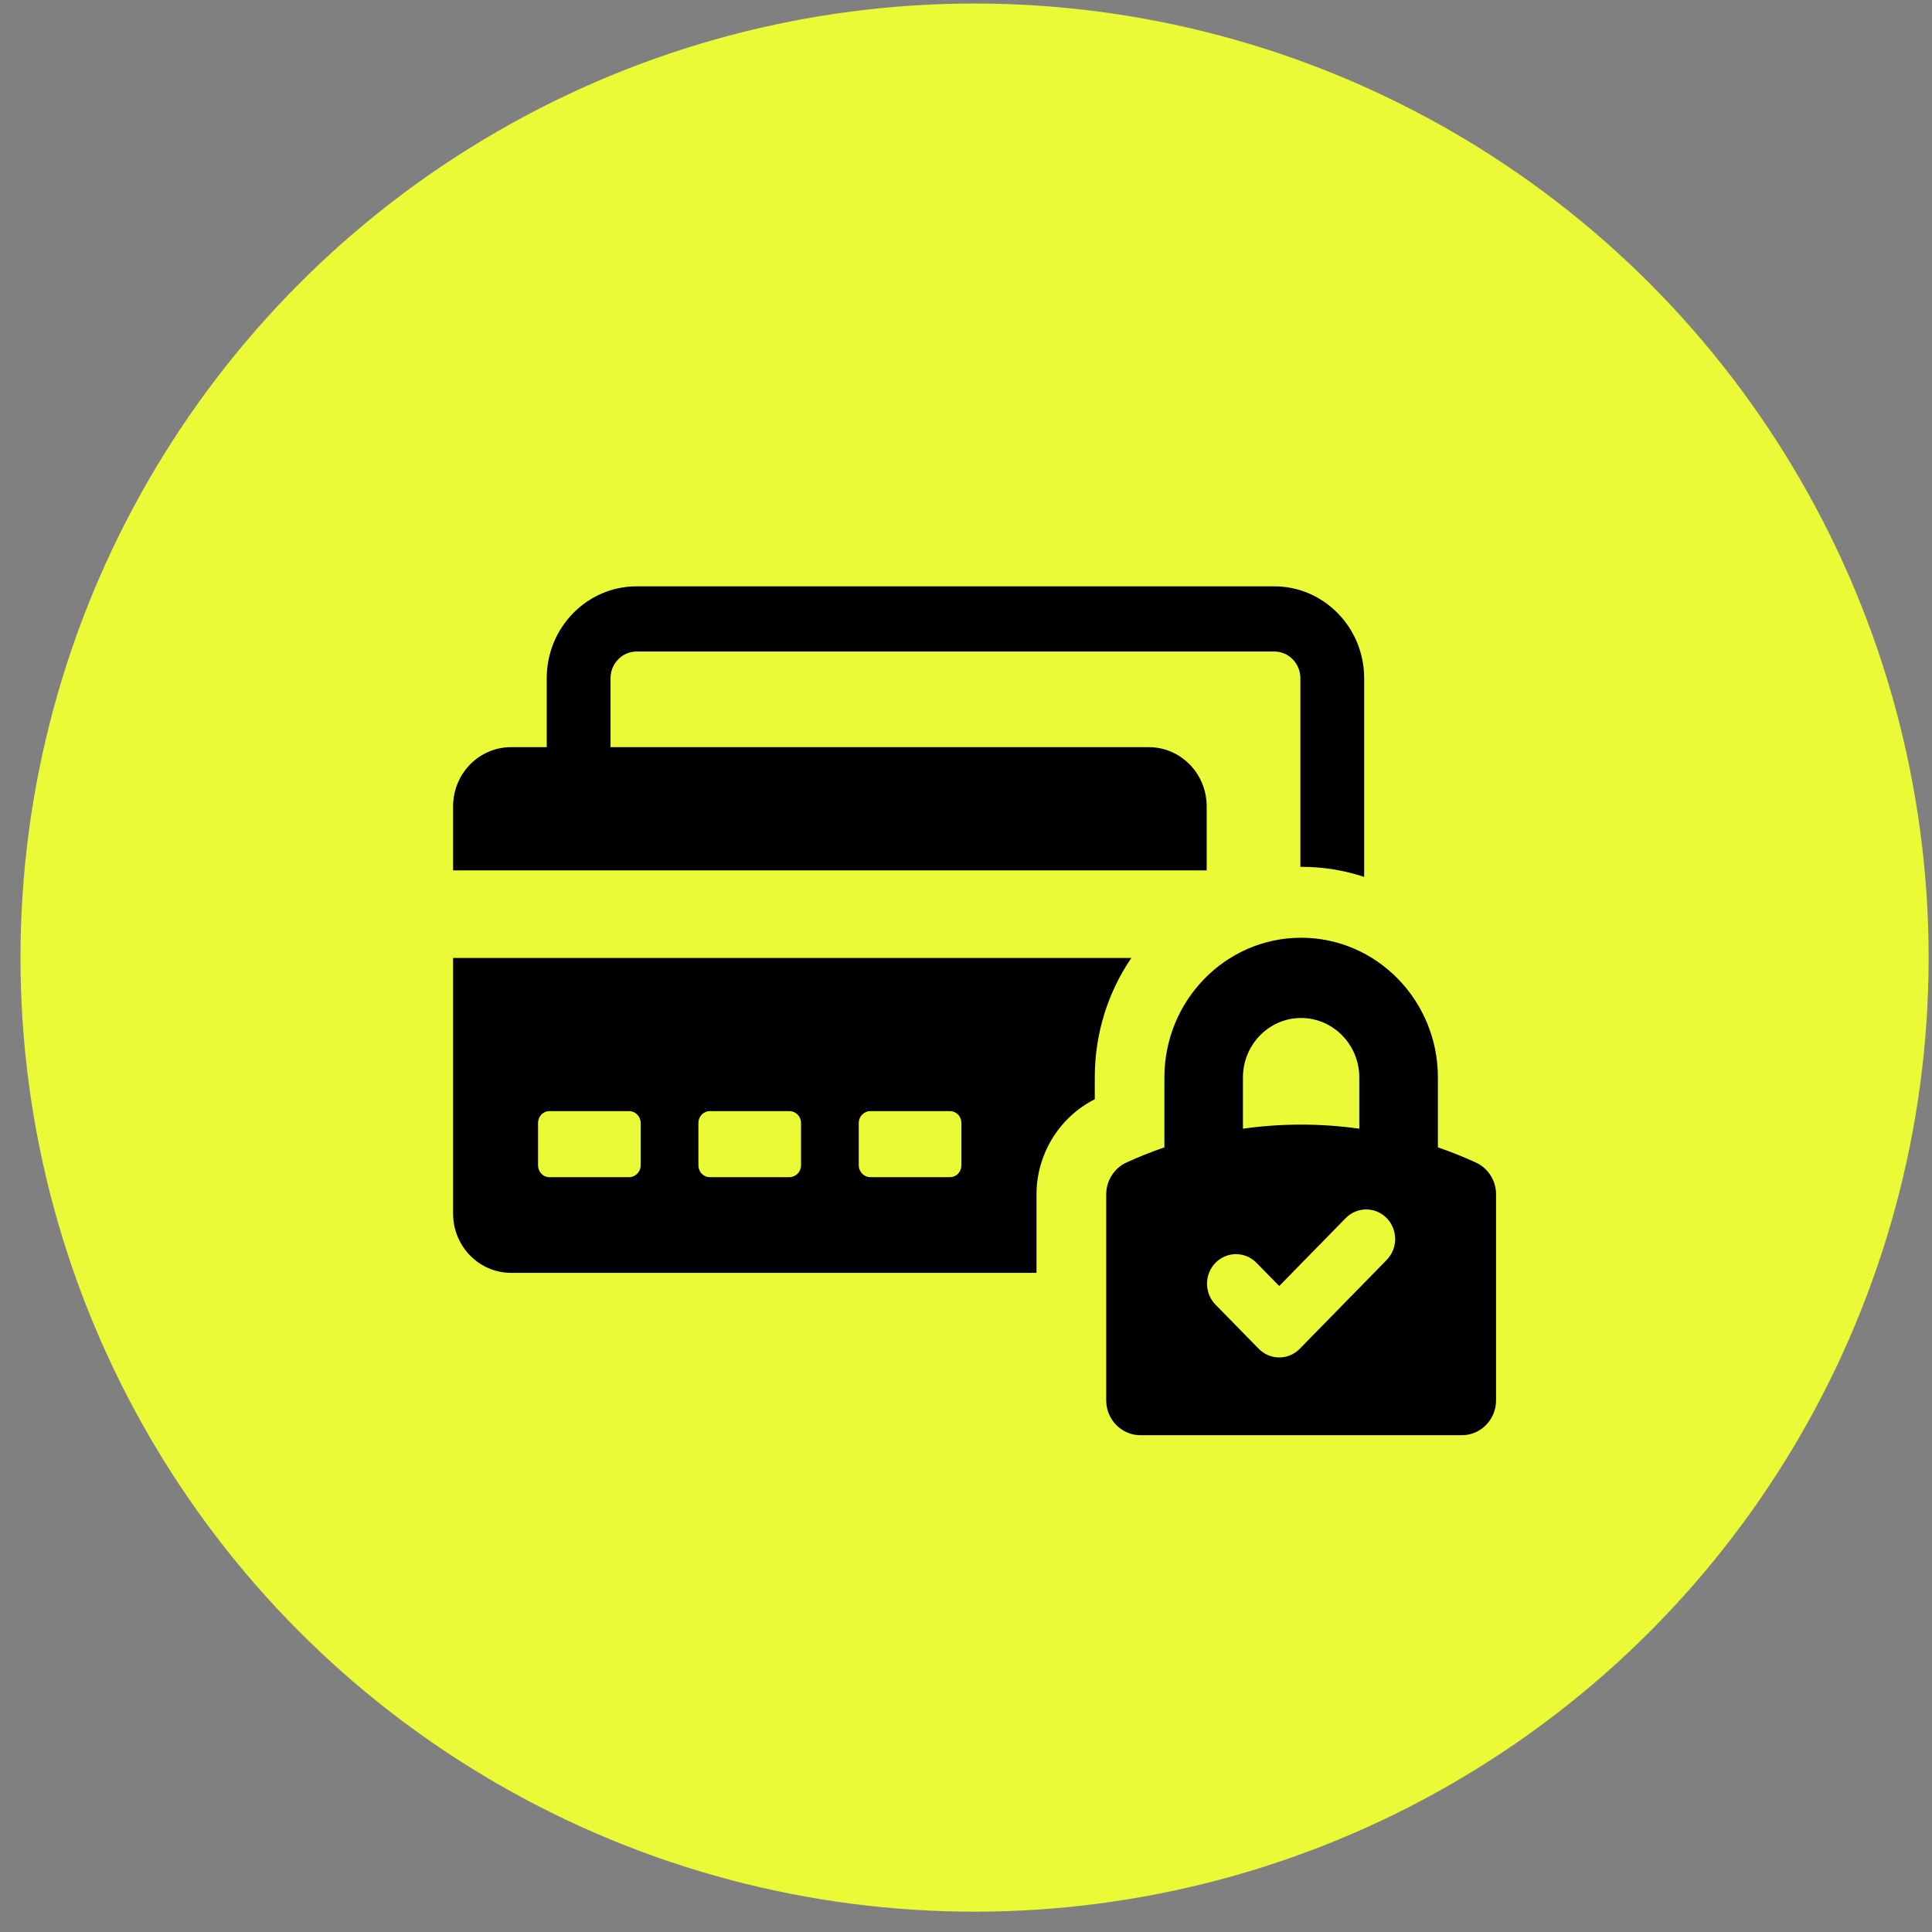
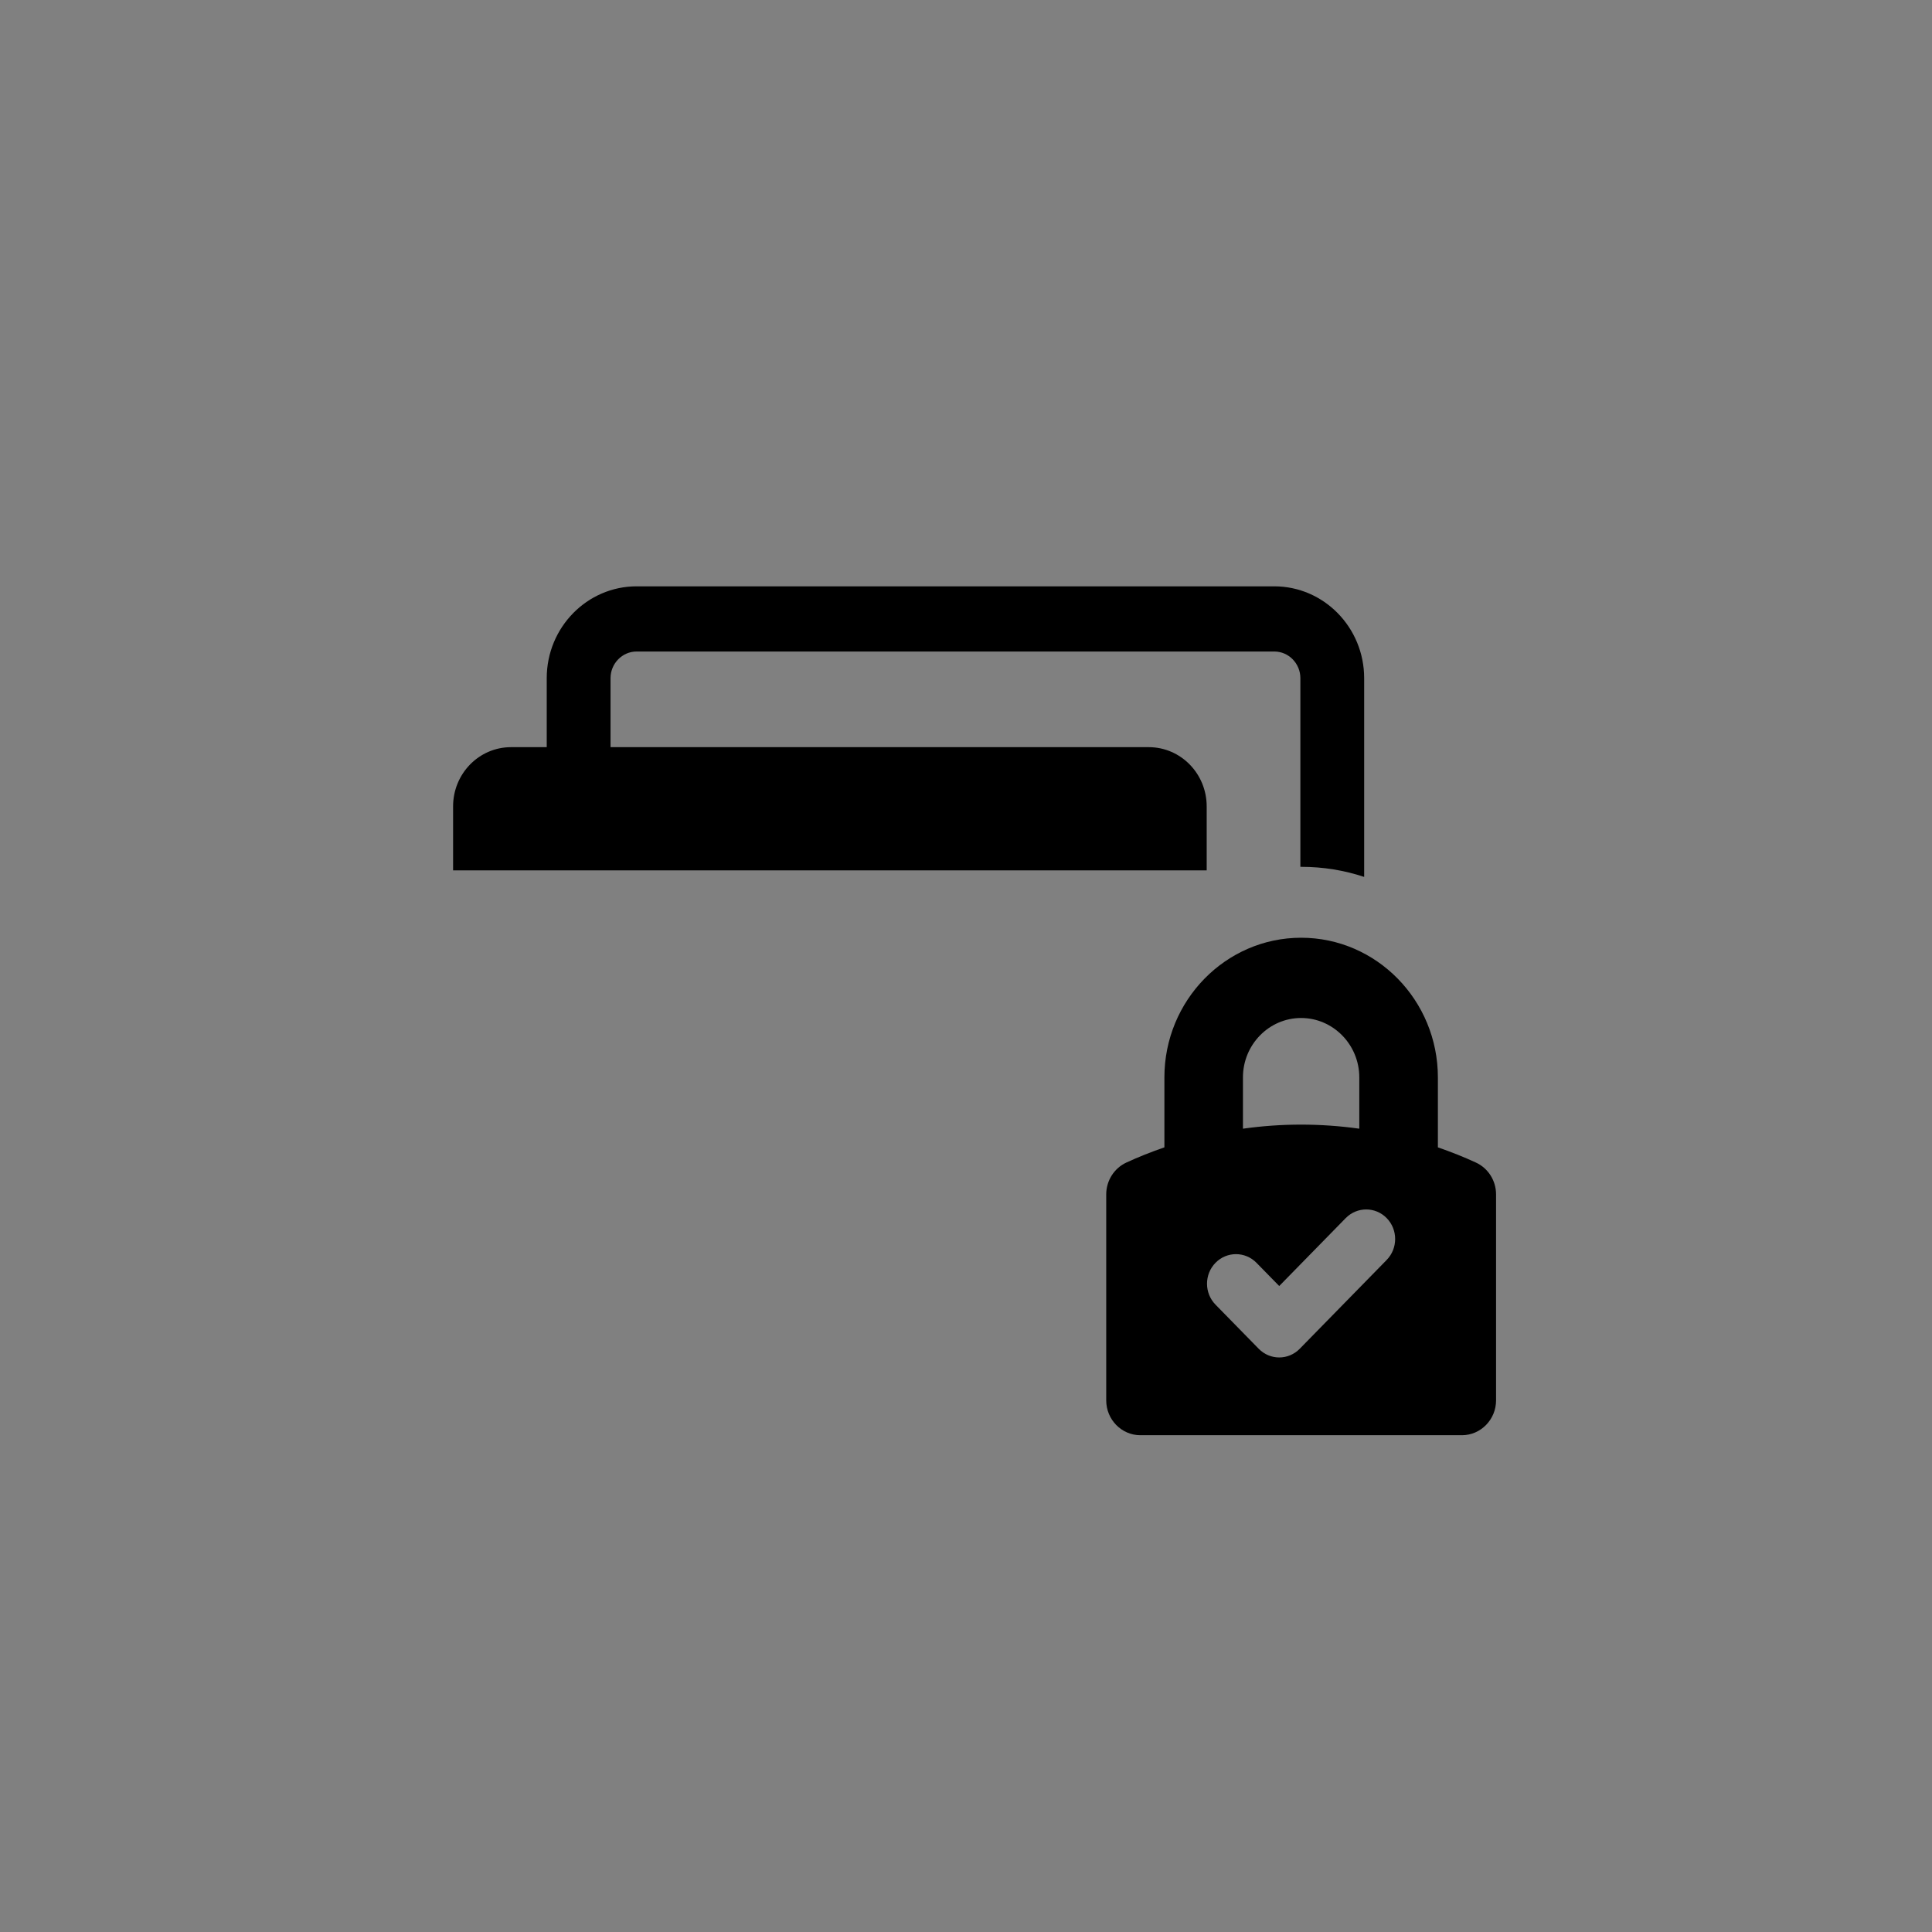
<svg xmlns="http://www.w3.org/2000/svg" width="81" height="81" viewBox="0 0 81 81" fill="none">
  <rect x="0" y="0" width="81" height="81" fill="#808080" stroke="none" />
-   <circle cx="40.859" cy="40.148" r="40" fill="#EAFA37" />
  <path d="M50.591 33.808C50.591 32.442 49.509 31.325 48.16 31.325H25.597V28.432C25.597 27.823 26.084 27.315 26.691 27.315H53.425C54.033 27.315 54.519 27.823 54.519 28.432V36.342H54.555C55.479 36.342 56.365 36.49 57.193 36.765V28.432C57.193 26.308 55.502 24.582 53.423 24.582H26.691C24.612 24.582 22.922 26.308 22.922 28.432V31.325H21.426C20.078 31.325 18.996 32.442 18.996 33.808V36.49H50.591V33.808Z" fill="black" />
-   <path d="M18.996 40.166V50.881C18.996 52.246 20.078 53.365 21.427 53.365H43.456V50.073C43.456 48.386 44.416 46.833 45.899 46.087V45.168C45.899 43.318 46.458 41.593 47.431 40.164H18.996V40.166ZM26.861 48.857C26.861 49.129 26.642 49.353 26.375 49.353H23.032C22.765 49.353 22.558 49.129 22.558 48.857V47.081C22.558 46.807 22.764 46.585 23.032 46.585H26.375C26.642 46.585 26.861 46.809 26.861 47.081V48.857ZM33.584 48.857C33.584 49.129 33.365 49.353 33.098 49.353H29.767C29.487 49.353 29.281 49.129 29.281 48.857V47.081C29.281 46.807 29.487 46.585 29.767 46.585H33.098C33.365 46.585 33.584 46.809 33.584 47.081V48.857ZM40.307 48.857C40.307 49.129 40.101 49.353 39.821 49.353H36.49C36.223 49.353 36.004 49.129 36.004 48.857V47.081C36.004 46.807 36.223 46.585 36.49 46.585H39.821C40.101 46.585 40.307 46.809 40.307 47.081V48.857Z" fill="black" />
  <path d="M61.881 48.742C61.381 48.511 60.855 48.301 60.284 48.103V45.171C60.284 41.942 57.712 39.315 54.55 39.315C51.389 39.315 48.818 41.942 48.818 45.171V48.103C48.246 48.301 47.721 48.511 47.22 48.742C46.71 48.979 46.379 49.502 46.379 50.074V58.711C46.379 59.517 47.022 60.172 47.809 60.172H61.292C62.081 60.172 62.723 59.515 62.723 58.711V50.074C62.723 49.501 62.393 48.978 61.881 48.742ZM52.111 45.171C52.111 43.797 53.205 42.68 54.549 42.68C55.892 42.68 56.989 43.797 56.989 45.171V47.321C55.365 47.093 53.73 47.093 52.111 47.321V45.169V45.171ZM58.138 52.823L54.491 56.549C54.254 56.79 53.944 56.912 53.632 56.912C53.32 56.912 53.011 56.79 52.773 56.549L50.961 54.698C50.486 54.213 50.486 53.428 50.961 52.943C51.435 52.46 52.204 52.46 52.678 52.943L53.632 53.917L56.42 51.069C56.895 50.586 57.664 50.586 58.137 51.069C58.611 51.553 58.611 52.339 58.137 52.823H58.138Z" fill="black" />
</svg>